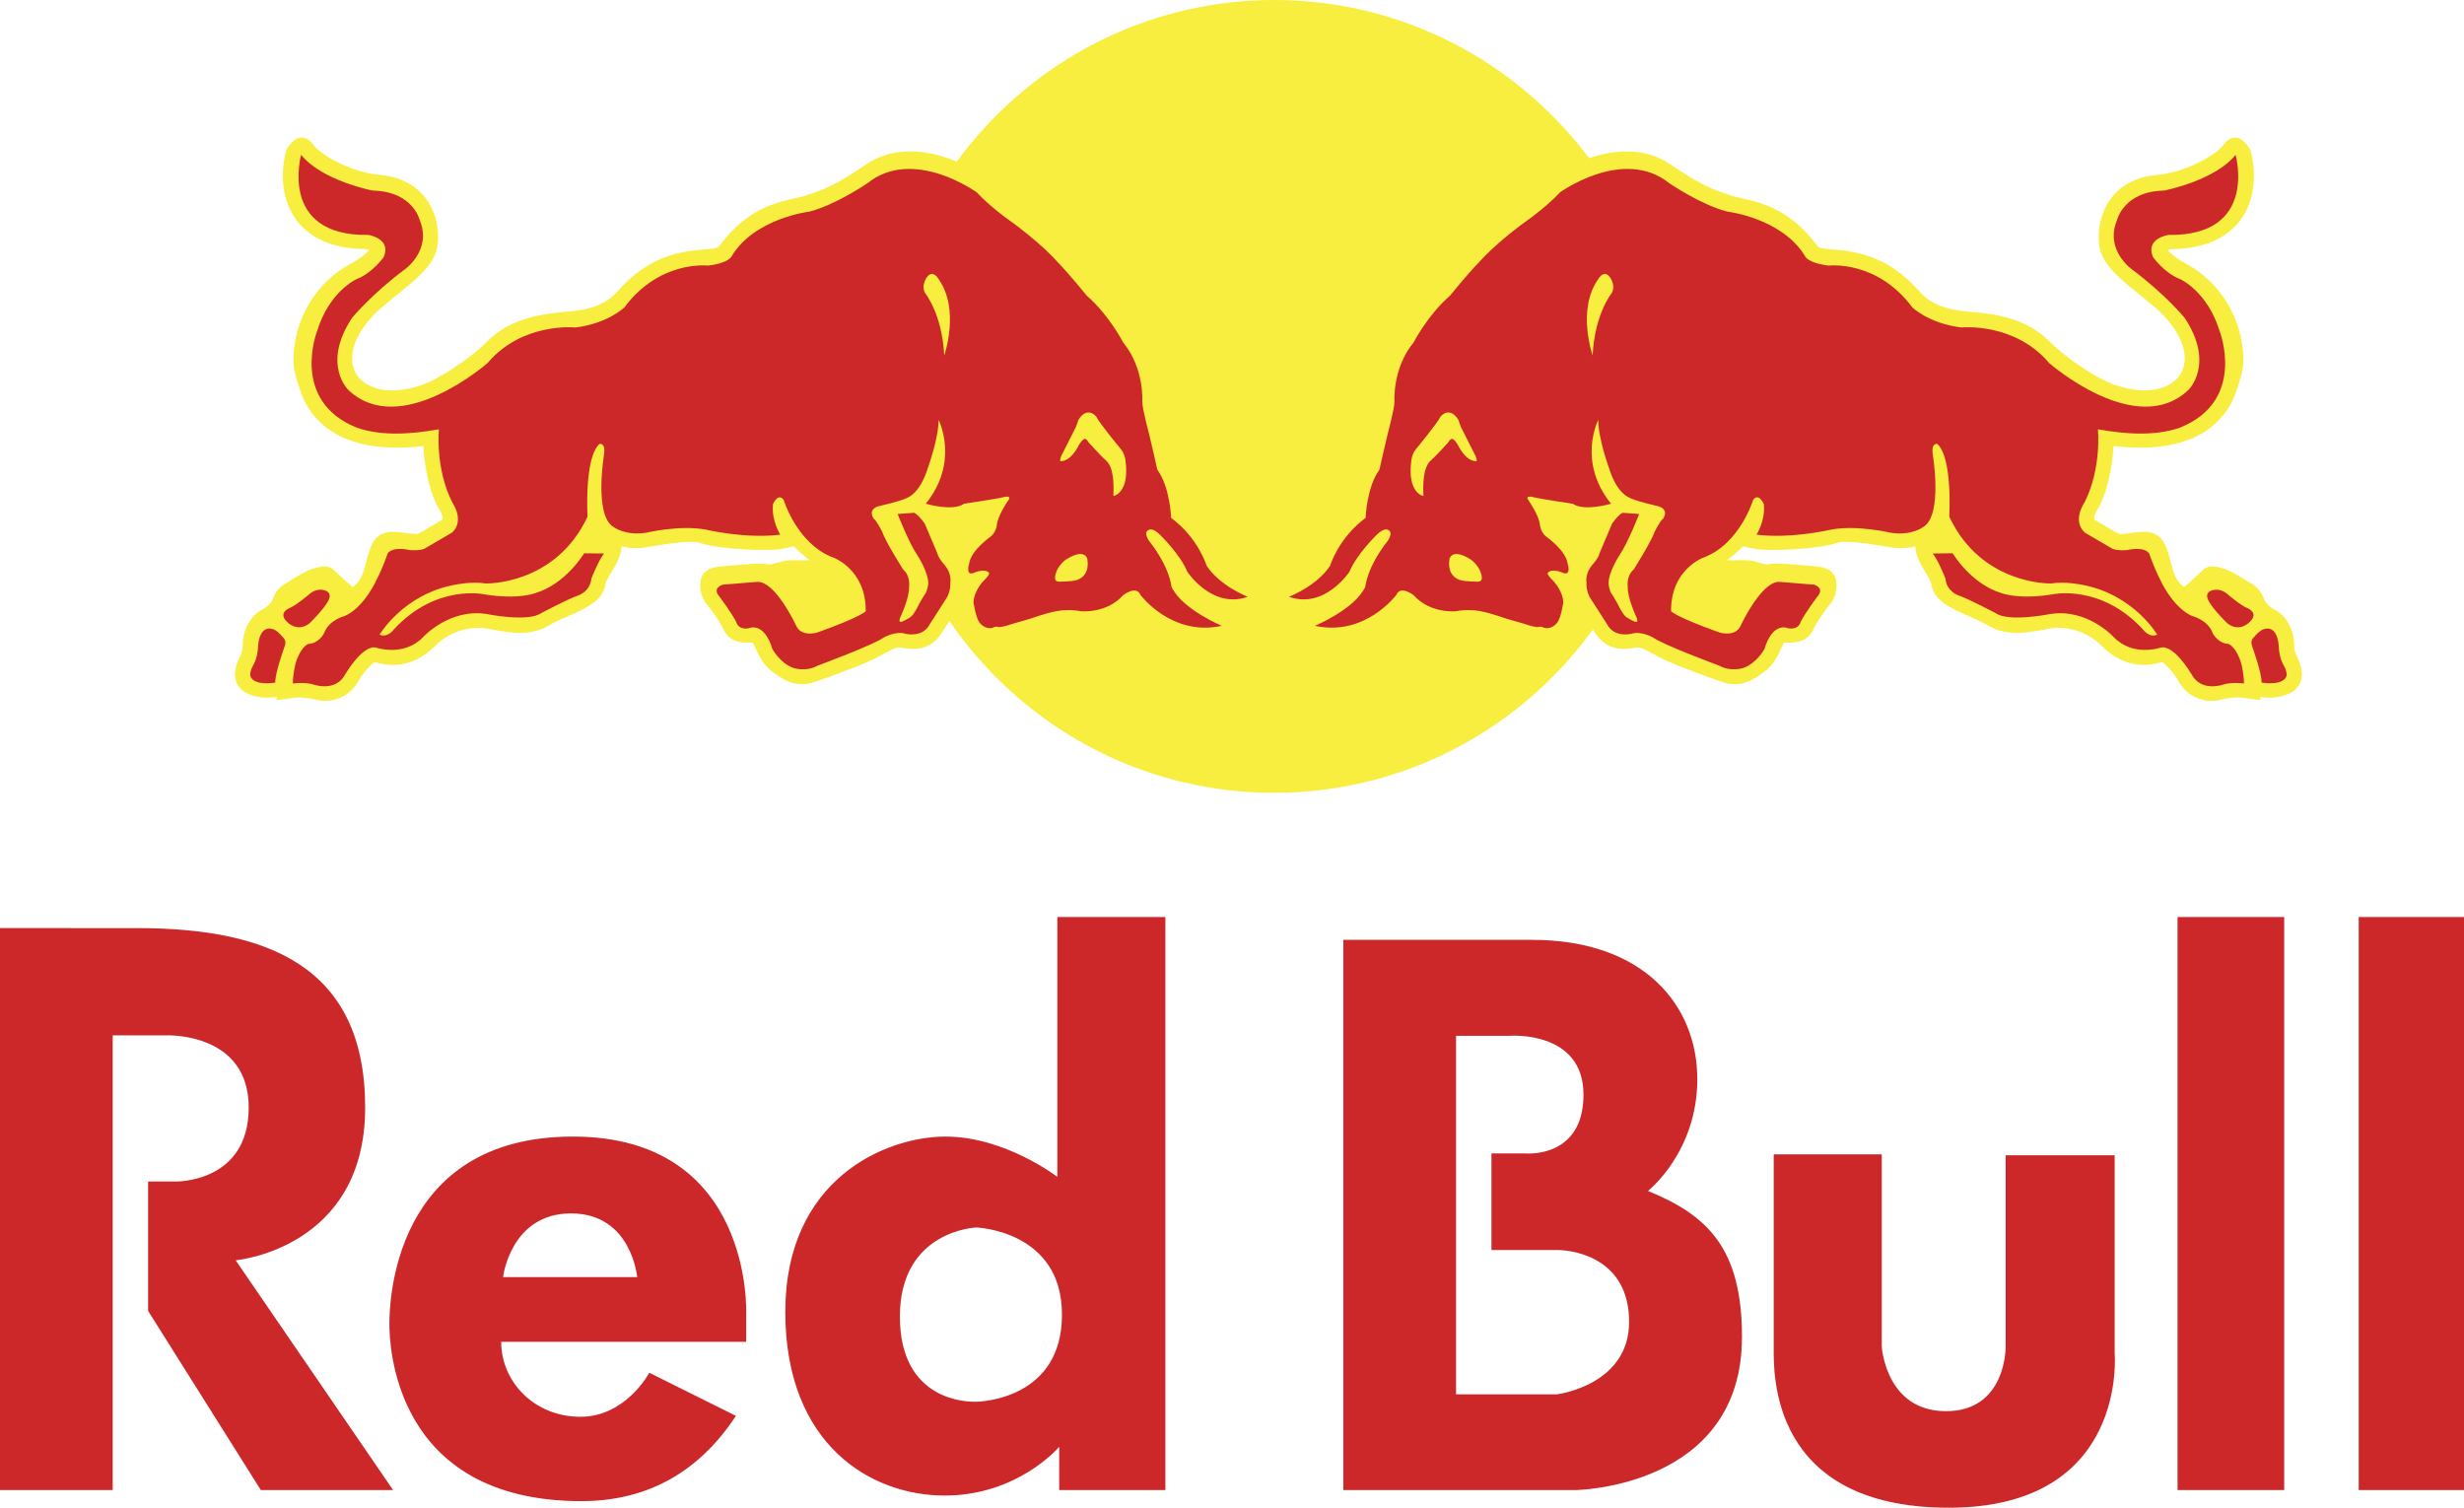
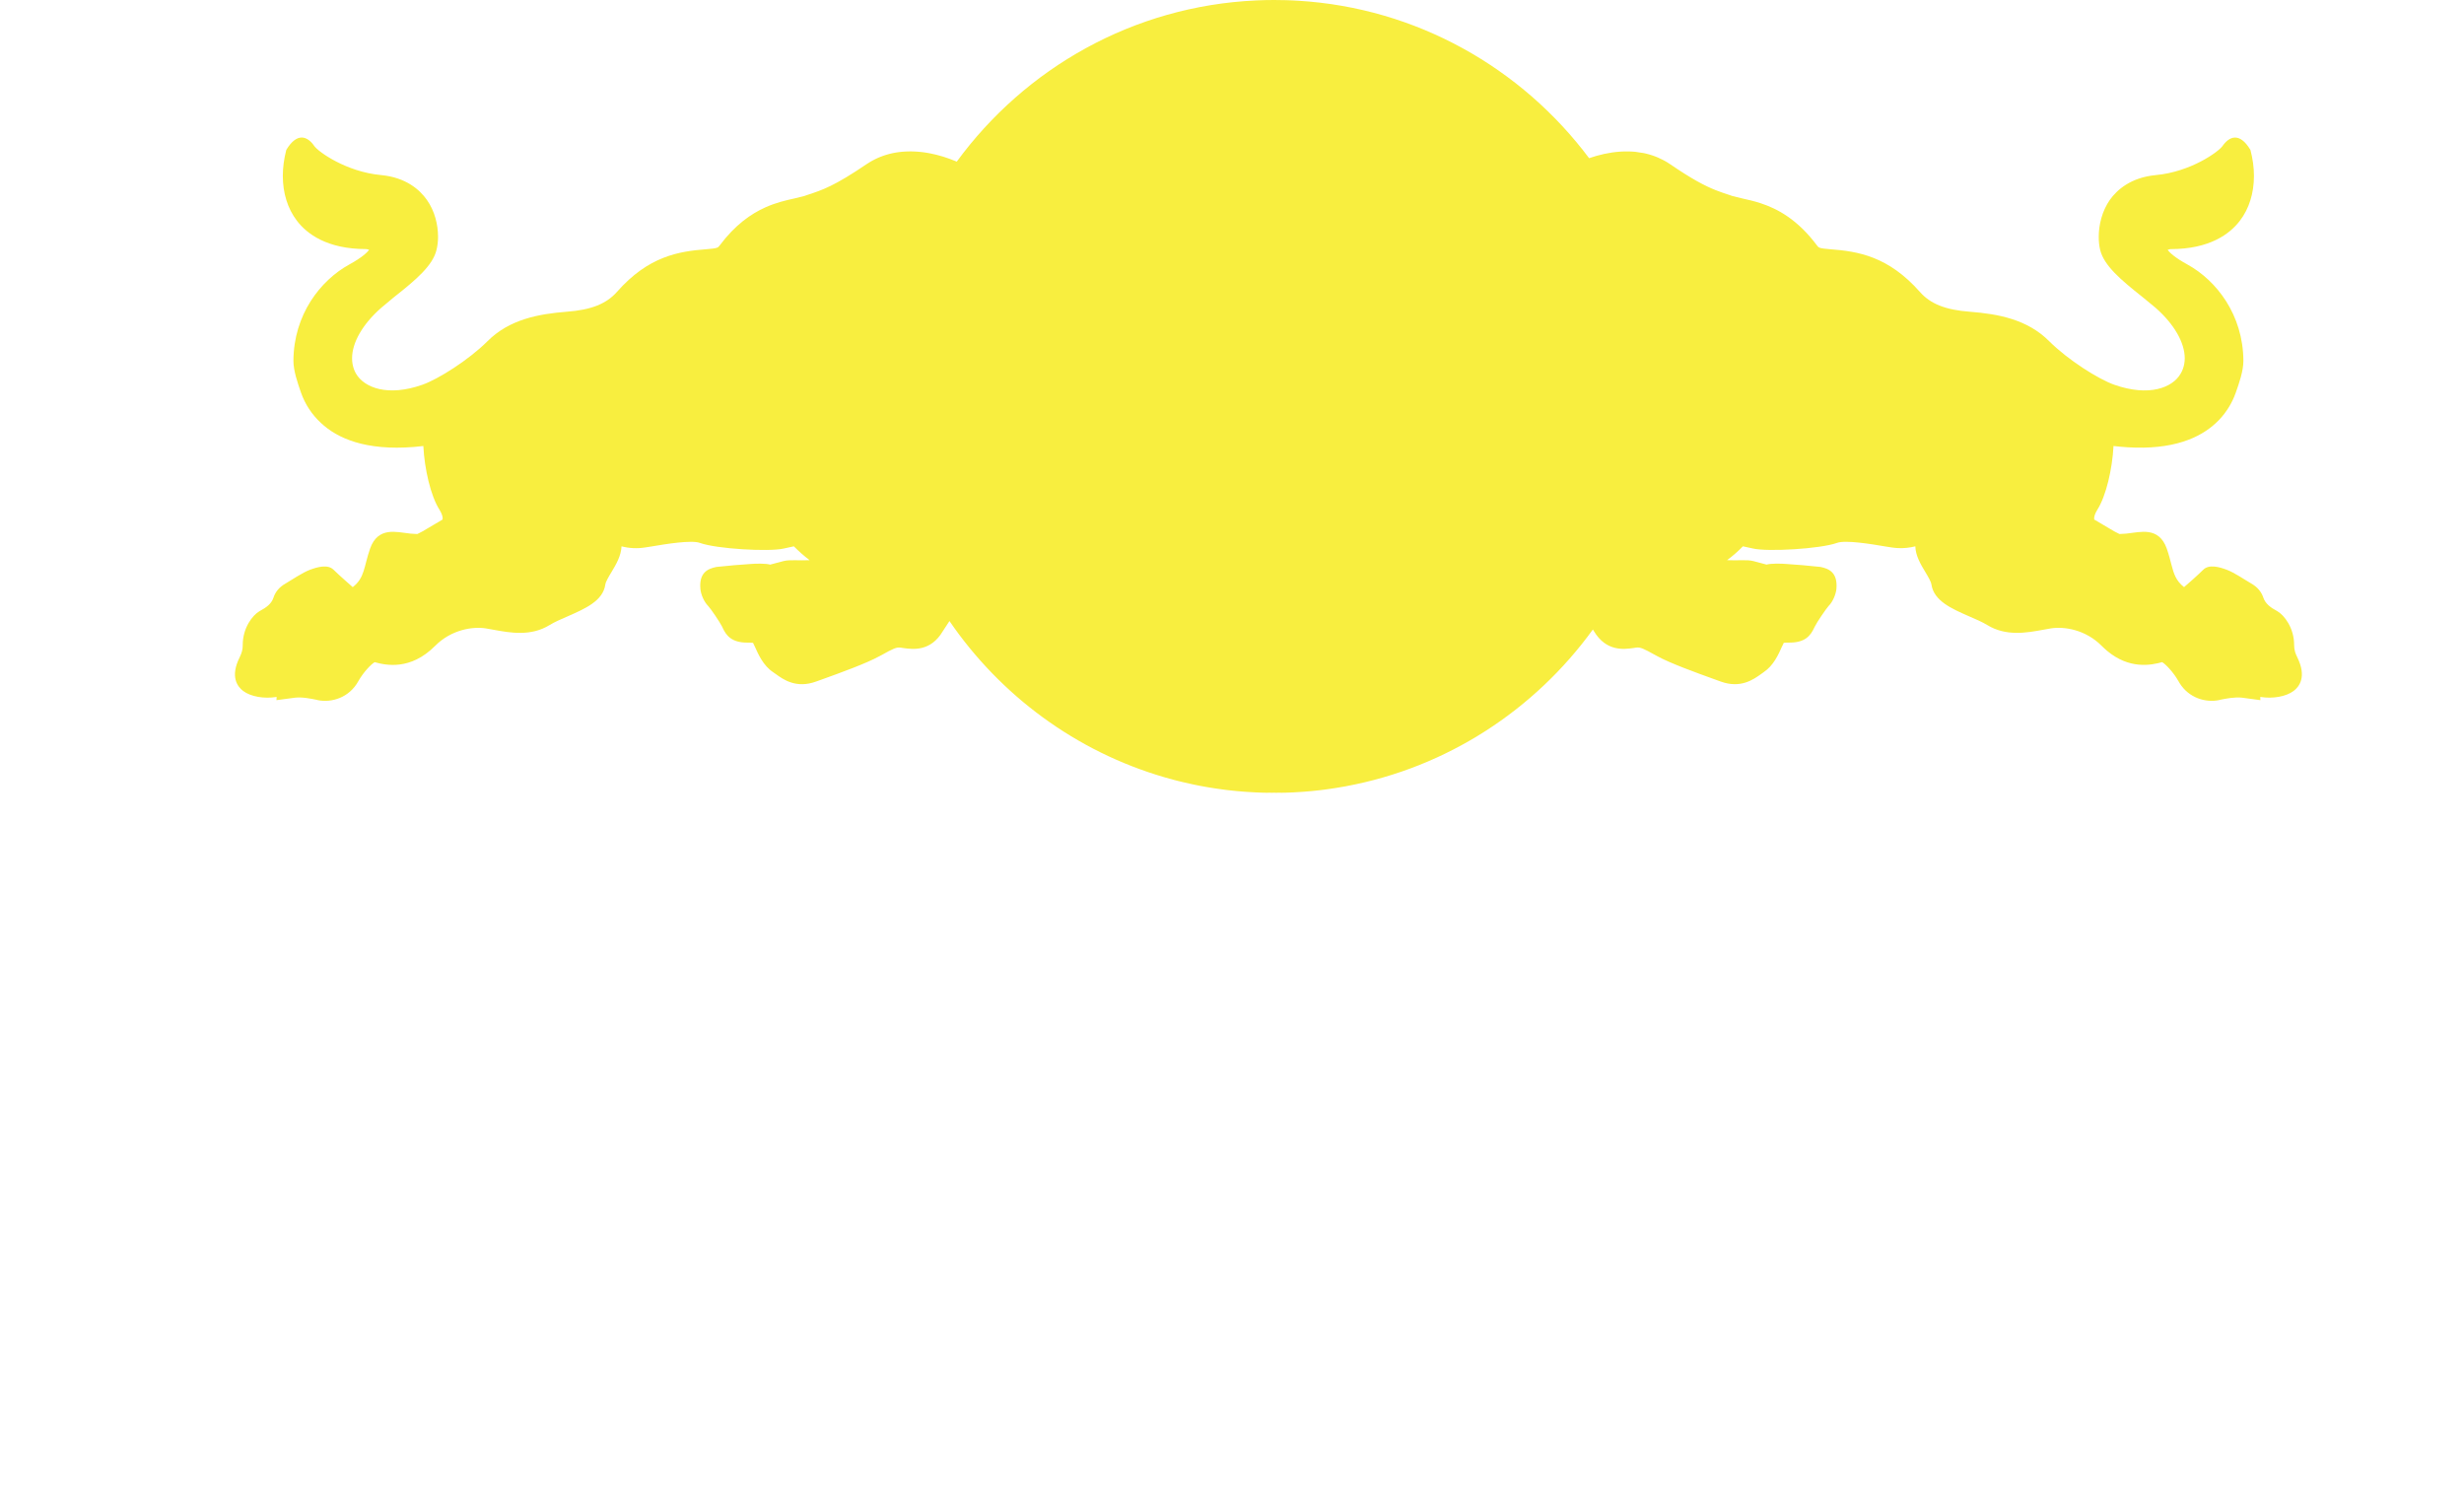
<svg xmlns="http://www.w3.org/2000/svg" width="219" height="134" viewBox="0 0 219 134" fill="none">
  <path d="M106.64 69.838C106.833 69.875 107.027 69.909 107.22 69.945L106.64 69.838ZM108.223 70.103C108.448 70.137 108.674 70.167 108.901 70.197L108.223 70.103ZM109.897 70.305C110.117 70.325 110.336 70.344 110.557 70.361L109.897 70.305ZM110.792 70.377C110.978 70.391 111.164 70.402 111.35 70.412L110.792 70.377ZM111.621 70.427C111.84 70.436 112.061 70.445 112.281 70.452L111.621 70.427ZM112.5 70.454C112.992 70.467 113.484 70.467 113.977 70.455L112.5 70.454ZM114.212 70.451C114.441 70.444 114.67 70.436 114.9 70.425L114.212 70.451ZM115.116 70.414C115.315 70.403 115.51 70.391 115.708 70.377L115.116 70.414ZM115.913 70.363C116.128 70.347 116.345 70.329 116.558 70.308L115.913 70.363ZM117.662 70.184C117.827 70.165 117.992 70.143 118.156 70.117L117.662 70.184ZM147.886 14.257C147.708 14.16 147.525 14.073 147.338 13.993L147.886 14.257ZM146.089 13.607C145.86 13.56 145.629 13.524 145.396 13.501L146.089 13.607ZM28.52 37.586C27.723 36.85 27.117 35.929 26.755 34.903C26.461 34.046 26.08 32.975 26.08 32.066C26.099 27.966 28.477 24.921 31.038 23.512C32.201 22.872 32.633 22.433 32.81 22.207C32.725 22.169 32.634 22.146 32.541 22.138C29.057 22.138 27.27 20.776 26.393 19.623C25.562 18.543 25.137 17.151 25.137 15.629C25.137 14.889 25.241 14.115 25.445 13.323C26.427 11.691 27.36 12.14 27.931 12.975C28.295 13.498 30.79 15.277 33.864 15.559C36.101 15.772 37.306 16.873 37.933 17.752C38.656 18.771 38.933 19.997 38.933 21.04C38.933 21.466 38.885 21.868 38.793 22.224C38.457 23.599 37.016 24.838 35.011 26.417L33.874 27.366C32.208 28.832 31.292 30.464 31.292 31.847C31.292 32.193 31.352 32.529 31.468 32.841C31.516 32.968 31.573 33.092 31.641 33.208C32.385 34.476 34.489 35.271 37.54 34.196C38.95 33.705 41.666 31.985 43.323 30.332C45.274 28.374 47.877 27.904 50.384 27.704C52.558 27.54 53.896 27.004 54.839 25.937C57.625 22.779 60.305 22.336 62.814 22.148C63.775 22.074 63.826 22.004 63.951 21.834C65.334 19.981 66.754 19.001 68.029 18.429C69.001 17.995 69.888 17.796 70.615 17.636L71.497 17.417L71.717 17.339C73.114 16.887 74.195 16.512 77.036 14.58L77.157 14.504L77.158 14.503L77.277 14.428L77.278 14.427L77.398 14.356L77.4 14.355L77.52 14.286L77.522 14.285L77.643 14.222L77.646 14.221L77.765 14.158L77.769 14.157L77.889 14.098L77.894 14.097L78.015 14.041L78.019 14.038L78.14 13.987L78.146 13.985L78.266 13.935L78.272 13.934L78.393 13.888L78.399 13.885L78.519 13.842L78.647 13.799L78.656 13.797L78.775 13.758L78.783 13.756L78.904 13.721L78.912 13.719L79.032 13.686L79.041 13.683L79.161 13.654L79.173 13.651L79.291 13.624L79.3 13.621L79.421 13.597L79.432 13.594L79.552 13.572L79.563 13.57L79.683 13.55L79.695 13.549L79.813 13.531L79.825 13.529L79.945 13.515L79.957 13.512L80.074 13.499L80.088 13.498L80.206 13.486L80.22 13.486L80.338 13.477L80.352 13.476L80.468 13.469L80.482 13.468L80.599 13.463L80.73 13.459H80.744L80.86 13.458H81.006L81.121 13.459L81.135 13.46H81.15C81.233 13.462 81.315 13.467 81.398 13.471L81.512 13.479L81.528 13.479L81.64 13.488L81.657 13.489L81.769 13.501L81.787 13.502L81.898 13.514L81.916 13.515L82.027 13.529L82.044 13.531L82.155 13.546L82.173 13.549L82.282 13.565L82.3 13.568L82.41 13.585L82.429 13.589L82.536 13.607L82.556 13.611L82.662 13.63L82.681 13.634C82.851 13.666 83.018 13.704 83.182 13.745L83.285 13.771L83.306 13.777C83.472 13.82 83.635 13.866 83.795 13.914L83.891 13.944L83.914 13.951C84.233 14.052 84.542 14.166 84.841 14.287L84.925 14.322L85.036 14.368C91.112 6.064 100.719 0.538 111.637 0.038V0.037C112.174 0.012 112.712 0 113.25 0C113.606 0 113.962 0.005 114.318 0.016C114.495 0.022 114.672 0.029 114.848 0.036H114.85C115.025 0.045 115.201 0.053 115.377 0.064C125.943 0.703 135.248 6.056 141.24 14.059C142.096 13.761 143.027 13.544 143.979 13.479L144.004 13.478L144.095 13.471L144.188 13.467L144.211 13.466L144.236 13.465L144.328 13.463L144.352 13.462L144.444 13.461L144.469 13.46L144.563 13.459H144.585L144.679 13.46H144.703L144.819 13.462L144.913 13.465L144.934 13.466L145.029 13.47L145.051 13.471L145.146 13.478L145.165 13.479L145.261 13.486L145.279 13.487L145.377 13.497L145.394 13.499C145.627 13.523 145.859 13.559 146.087 13.605L146.189 13.627L146.203 13.63L146.304 13.654L146.318 13.656L146.419 13.683L146.433 13.687L146.535 13.714L146.547 13.717L146.652 13.746L146.661 13.75L146.764 13.782L146.775 13.785L146.88 13.82L146.888 13.822L147.001 13.862L147.107 13.9L147.113 13.903L147.218 13.945L147.224 13.947L147.331 13.991L147.337 13.994C147.522 14.073 147.704 14.159 147.885 14.258L147.888 14.259L147.995 14.317L147.996 14.318L148.103 14.379L148.105 14.38L148.212 14.445L148.212 14.446L148.318 14.513V14.514L148.424 14.583C150.382 15.921 151.513 16.511 152.478 16.896C152.912 17.07 153.315 17.201 153.743 17.341L153.968 17.42L154.859 17.639C155.342 17.745 155.894 17.869 156.492 18.065C157.988 18.555 159.775 19.507 161.509 21.836C161.634 22.006 161.691 22.075 162.655 22.15C165.161 22.338 167.838 22.781 170.635 25.939C171.57 27.005 172.902 27.541 175.076 27.706C177.598 27.905 180.192 28.375 182.139 30.333C183.799 31.986 186.51 33.706 187.925 34.198C190.974 35.272 193.089 34.477 193.815 33.21C193.975 32.943 194.081 32.649 194.136 32.338C194.165 32.177 194.179 32.013 194.18 31.85C194.18 30.466 193.262 28.835 191.601 27.369L191.394 27.196L190.452 26.42C188.454 24.841 187.013 23.602 186.666 22.226C186.575 21.87 186.536 21.469 186.536 21.042C186.536 19.999 186.82 18.772 187.529 17.755C188.16 16.876 189.378 15.775 191.602 15.562C194.691 15.28 197.173 13.501 197.536 12.978C198.117 12.143 199.04 11.694 200.019 13.326C200.227 14.118 200.33 14.892 200.33 15.631C200.33 17.162 199.906 18.546 199.075 19.626C198.192 20.779 196.412 22.141 192.921 22.141C192.848 22.141 192.744 22.175 192.658 22.21C192.831 22.436 193.263 22.875 194.429 23.514C196.99 24.925 199.37 27.969 199.392 32.068C199.392 32.977 199.016 34.047 198.712 34.905C198.395 35.804 197.891 36.626 197.235 37.316C197.147 37.408 197.054 37.499 196.956 37.589C195.513 38.937 193.111 39.995 189.109 39.754C188.688 39.728 188.267 39.69 187.848 39.639C187.745 41.67 187.191 44.085 186.411 45.303C186.174 45.686 186.127 45.943 186.127 46.069C186.127 46.121 186.133 46.152 186.133 46.174C186.157 46.183 187.908 47.223 187.908 47.223L188.19 47.366C188.19 47.366 188.355 47.445 188.376 47.462C188.401 47.454 188.981 47.427 188.981 47.427L189.095 47.411L189.107 47.41C190.201 47.306 191.873 46.767 192.584 48.764C192.77 49.294 192.884 49.755 192.99 50.164C193.208 50.999 193.394 51.619 194.12 52.183C194.12 52.183 194.479 51.873 194.888 51.508C195.203 51.228 195.512 50.941 195.815 50.647C196.321 50.125 197.259 50.39 197.934 50.647C198.618 50.908 199.464 51.5 200.062 51.843C200.664 52.182 200.995 52.614 201.169 53.127C201.349 53.641 201.767 53.98 202.404 54.319C203.02 54.671 203.902 55.799 203.902 57.32C203.902 57.554 203.928 57.753 203.993 57.965C204.038 58.105 204.098 58.251 204.182 58.417C205.043 60.162 204.352 61.04 203.854 61.41C203.184 61.914 202.002 62.123 200.892 61.941L200.901 62.227L199.28 62.009C198.651 61.931 197.822 62.092 197.328 62.195L197.212 62.226C196.057 62.457 194.548 62.064 193.7 60.678C193.67 60.627 193.638 60.575 193.609 60.52C193.176 59.756 192.502 59.046 192.173 58.85C191.697 58.981 190.944 59.16 190.05 59.068C189.219 58.985 188.261 58.664 187.287 57.852C187.126 57.717 186.963 57.568 186.801 57.406C185.369 55.961 183.481 55.665 182.294 55.848L181.586 55.974C180.124 56.24 178.299 56.579 176.613 55.544C176.193 55.286 175.588 55.021 174.994 54.769C173.463 54.098 171.881 53.407 171.665 51.949C171.629 51.689 171.349 51.214 171.119 50.835C170.917 50.501 170.697 50.135 170.527 49.744C170.363 49.37 170.245 48.972 170.234 48.556C169.733 48.685 169.215 48.738 168.698 48.713C168.516 48.705 168.334 48.686 168.153 48.66L167.489 48.556C166.369 48.363 164.023 47.975 163.277 48.25C161.79 48.789 157.109 49.05 155.826 48.755C155.826 48.755 155.353 48.651 154.908 48.556C154.48 48.999 154.004 49.416 153.503 49.786C154.442 49.837 155.267 49.72 155.835 49.867L157.014 50.18C157.39 50.068 158.311 50.082 158.834 50.129L160.215 50.233L161.79 50.386C162.549 50.539 163.355 50.869 163.218 52.365C163.164 52.826 162.909 53.478 162.522 53.862C162.31 54.096 161.486 55.298 161.306 55.675L161.247 55.793C160.926 56.481 160.451 57.112 159.067 57.112C158.891 57.109 158.716 57.117 158.54 57.133C158.498 57.246 158.385 57.455 158.385 57.455C158.073 58.168 157.624 59.161 156.763 59.735L156.534 59.901C155.843 60.398 154.693 61.215 152.931 60.572L152.325 60.353C150.79 59.797 148.468 58.962 147.296 58.317L147.131 58.227C146.039 57.625 145.798 57.505 145.401 57.561L145.181 57.595C144.344 57.713 142.766 57.927 141.675 56.107L141.575 55.949C136.403 63.092 128.628 68.205 119.655 69.874L119.616 69.883C119.31 69.939 119.001 69.991 118.693 70.04L118.578 70.056L118.157 70.119C117.993 70.144 117.828 70.166 117.663 70.187L117.362 70.225L116.888 70.276L116.559 70.31C116.345 70.331 116.13 70.349 115.914 70.365L115.71 70.379C115.513 70.393 115.317 70.406 115.118 70.416L114.901 70.428C114.672 70.439 114.444 70.447 114.213 70.454L113.979 70.457C113.488 70.47 112.995 70.469 112.503 70.457L112.283 70.454C112.063 70.447 111.842 70.438 111.622 70.428L111.352 70.413C111.167 70.403 110.981 70.393 110.795 70.379L110.558 70.363C110.339 70.347 110.119 70.327 109.899 70.307L109.574 70.273L109.142 70.227L108.902 70.198C108.676 70.17 108.45 70.139 108.225 70.104L107.952 70.064L107.47 69.988L107.222 69.946C107.029 69.912 106.835 69.877 106.642 69.84L106.224 69.756L106.011 69.712C105.725 69.649 105.437 69.587 105.154 69.518L105.078 69.5L104.632 69.391L104.403 69.332C104.136 69.263 103.872 69.188 103.607 69.114L103.512 69.086C95.644 66.802 88.92 61.817 84.388 55.196L83.791 56.109C82.711 57.928 81.136 57.714 80.288 57.597L80.068 57.563C79.673 57.506 79.423 57.627 78.342 58.228L78.168 58.319C77 58.964 74.688 59.798 73.144 60.355L72.537 60.573C70.776 61.217 69.622 60.398 68.945 59.903L68.707 59.737C67.847 59.163 67.401 58.171 67.084 57.457C67.084 57.457 66.981 57.248 66.93 57.135C66.755 57.119 66.579 57.112 66.403 57.114C65.031 57.114 64.542 56.483 64.227 55.795L64.171 55.677C63.985 55.299 63.172 54.098 62.947 53.864C62.567 53.481 62.297 52.828 62.254 52.367C62.111 50.871 62.929 50.541 63.681 50.388L65.257 50.235L66.641 50.131C67.155 50.083 68.076 50.07 68.452 50.182L69.632 49.869C70.194 49.722 71.028 49.839 71.959 49.788C71.464 49.411 70.996 49 70.558 48.557C70.108 48.653 69.639 48.757 69.639 48.757C68.352 49.052 63.681 48.791 62.203 48.251C61.451 47.977 59.108 48.364 57.982 48.557L57.308 48.661C56.619 48.768 55.916 48.733 55.241 48.557C55.205 49.409 54.747 50.183 54.354 50.837C54.125 51.215 53.836 51.691 53.801 51.95C53.598 53.409 51.996 54.1 50.471 54.771C49.878 55.023 49.282 55.288 48.859 55.546C47.186 56.581 45.352 56.242 43.886 55.976L43.176 55.85C41.995 55.666 40.104 55.963 38.67 57.407C36.476 59.61 34.293 59.126 33.298 58.852C32.969 59.048 32.291 59.758 31.861 60.522C31.032 62.037 29.448 62.467 28.255 62.228L28.135 62.197C27.645 62.093 26.827 61.932 26.201 62.011L24.57 62.229L24.588 61.942C23.472 62.125 22.286 61.916 21.614 61.412C21.12 61.041 20.427 60.163 21.302 58.419C21.504 58 21.574 57.71 21.574 57.322C21.574 55.8 22.449 54.673 23.063 54.321C23.707 53.982 24.131 53.642 24.303 53.129C24.472 52.615 24.804 52.184 25.407 51.845C26.002 51.502 26.851 50.909 27.53 50.648C28.208 50.392 29.146 50.127 29.656 50.648C30.172 51.153 31.351 52.184 31.351 52.184C32.433 51.343 32.33 50.374 32.891 48.764C33.593 46.767 35.271 47.306 36.36 47.41L36.485 47.428C36.485 47.428 37.072 47.455 37.09 47.463C37.121 47.446 37.285 47.367 37.285 47.367L37.558 47.224C37.558 47.224 39.318 46.184 39.335 46.175C39.343 46.154 39.343 46.122 39.343 46.069C39.343 45.944 39.3 45.687 39.062 45.304C38.28 44.086 37.727 41.671 37.626 39.64C37.344 39.674 37.071 39.702 36.803 39.724C32.534 40.067 30.002 38.983 28.52 37.586Z" fill="#F8EE3F" />
-   <path d="M39.011 38.155C39.011 38.155 38.657 41.612 40.205 44.659C40.205 44.659 41.352 46.295 40.161 47.346L37.79 48.732C37.79 48.732 37.471 48.971 36.413 48.89C36.413 48.89 34.952 48.526 34.463 49.176C34.463 49.176 34.039 50.425 33.508 51.455C33.508 51.455 32.428 53.95 30.64 54.75C30.64 54.75 29.215 55.079 28.784 56.321C28.784 56.321 28.324 57.193 27.404 57.231C27.404 57.231 26.718 57.45 26.264 58.988C26.264 58.988 26.017 59.982 26.029 60.745C26.029 60.745 27.199 60.59 27.962 60.868C27.962 60.868 29.836 61.502 30.675 59.948C30.675 59.948 32.294 57.157 33.495 57.577C33.495 57.577 35.908 58.389 37.611 56.618C37.611 56.618 39.952 54.045 43.257 54.574C43.257 54.574 46.98 55.333 48.142 54.469C48.142 54.469 50.491 53.233 51.371 52.928C51.371 52.928 52.449 52.609 52.561 51.422C52.561 51.422 53.216 49.751 53.693 49.195L51.917 49.175C51.917 49.175 50.308 51.896 47.575 52.717C47.575 52.717 46.081 53.318 43.081 52.83C43.081 52.83 38.774 51.849 34.991 55.959C34.991 55.959 34.474 56.71 33.736 56.41C33.736 56.41 35.827 52.824 40.416 51.974C40.416 51.974 41.918 51.653 43.171 51.857C43.171 51.857 49.353 52.04 52.22 45.917C52.22 45.917 51.91 40.697 53.278 39.461C53.278 39.461 53.807 39.297 53.702 40.307C53.702 40.307 52.761 45.775 54.528 46.834C54.528 46.834 55.553 47.645 57.45 47.346C57.45 47.346 60.326 46.654 62.664 47.057C62.664 47.057 66.26 47.916 69.349 47.518C69.349 47.518 68.547 46.282 68.704 44.806C68.704 44.806 69.146 43.748 69.653 44.428C69.653 44.428 70.843 48.379 74.091 49.564C74.091 49.564 76.992 50.628 76.945 54.329C76.945 54.329 76.501 54.837 72.653 56.212C72.653 56.212 71.216 56.669 70.752 55.589C70.752 55.589 68.897 51.594 67.282 51.717L64.25 51.965C64.25 51.965 63.215 52.231 63.978 53.066C63.978 53.066 65.016 54.455 65.44 55.284C65.44 55.284 65.564 55.993 66.539 55.842C66.539 55.842 67.892 55.168 68.655 57.7C68.655 57.7 69.354 58.966 70.536 59.371C70.536 59.371 71.642 59.742 72.679 59.157C72.679 59.157 77.687 57.307 78.559 56.651C78.559 56.651 79.642 56.041 80.501 56.335C80.501 56.335 82.003 56.696 82.621 55.503L84.173 53.087C84.173 53.087 84.514 52.492 84.467 51.745C84.467 51.745 84.607 51.004 83.987 50.251C83.987 50.251 83.401 49.628 83.308 49.176L82.201 46.56C82.201 46.56 81.752 45.862 81.261 45.574L79.784 45.683C79.784 45.683 80.801 48.296 81.545 49.361C81.545 49.361 82.552 50.911 82.501 51.896C82.501 51.896 82.434 52.587 82.163 52.875C82.163 52.875 81.822 53.423 81.685 53.69C81.685 53.69 81.237 54.668 80.873 54.885C80.873 54.885 80.245 55.258 80.092 55.273C80.092 55.273 79.818 55.349 80.021 54.857C80.021 54.857 80.849 53.105 80.794 52.168C80.794 52.168 80.955 51.192 80.269 50.62C80.269 50.62 78.66 48.064 78.429 47.3C78.429 47.3 77.925 46.279 77.656 46.103C77.656 46.103 77.093 45.36 78.001 45.012C78.001 45.012 80.262 44.498 80.666 44.219C80.666 44.219 81.753 43.888 82.459 41.611C82.459 41.611 83.432 38.955 83.417 37.315C83.417 37.315 85.323 41.011 82.283 44.77C82.283 44.77 84.689 45.484 85.683 44.77C85.683 44.77 88.679 44.33 89.258 44.169C89.258 44.169 90.011 43.986 89.581 44.523C89.581 44.523 88.677 45.817 88.601 46.664C88.601 46.664 88.543 47.338 87.994 47.733C87.994 47.733 86.291 48.933 86.142 50.082C86.142 50.082 85.778 51.187 86.53 50.923C86.53 50.923 87.55 50.448 87.91 50.926C87.91 50.926 88.015 50.977 87.623 51.42C87.623 51.42 86.6 52.316 86.523 53.517C86.523 53.517 86.712 54.904 87.073 55.35C87.073 55.35 87.534 55.993 88.262 55.789C88.262 55.789 88.455 55.632 88.804 55.738C88.804 55.738 89.164 55.737 90.104 55.409C90.104 55.409 91.53 55.015 92.007 54.846C92.007 54.846 93.821 54.193 94.717 54.239C94.717 54.239 95.3 54.174 96.042 54.323C96.042 54.323 98.311 54.582 99.824 52.9C99.824 52.9 100.975 51.982 101.365 52.874C101.365 52.874 104.126 56.601 108.596 55.619C108.596 55.619 105.04 54.148 104.118 52.144C104.118 52.144 103.995 50.442 102.131 48.079C102.131 48.079 101.562 47.295 102.111 47.091C102.111 47.091 102.429 46.852 103.123 47.552C103.123 47.552 104.893 49.26 105.532 50.823C105.532 50.823 107.73 54.164 110.897 53.041C110.897 53.041 108.411 52.076 107.242 50.276C107.242 50.276 106.52 47.84 104.091 46.028C104.091 46.028 103.996 43.289 102.864 41.751C102.864 41.751 102.286 39.18 102.131 38.579C102.131 38.579 101.52 36.321 101.524 35.697C101.524 35.697 101.726 32.747 99.836 30.452C99.836 30.452 98.57 27.996 96.597 26.285C96.597 26.285 95.098 24.421 93.983 23.28C93.983 23.28 92.516 21.55 89.319 19.294C89.319 19.294 87.871 18.235 86.811 17.096C86.811 17.096 81.17 13.011 77.097 16.287C77.097 16.287 74.283 18.213 71.933 18.81C71.933 18.81 67.103 19.376 65.043 22.748C65.043 22.748 64.867 23.371 62.92 23.608C62.92 23.608 58.644 23.089 55.496 27.32C55.496 27.32 54.034 28.756 51.138 29.106C51.138 29.106 46.415 28.62 43.34 32.262C43.34 32.262 35.583 39.07 30.957 34.655C30.957 34.655 28.56 32.372 31.3 28.238C31.3 28.238 33.038 26.128 36.003 23.923C36.003 23.923 38.409 22.218 37.306 19.568C37.306 19.568 36.724 17.007 33.119 16.939C33.119 16.939 28.596 16.06 26.766 13.762C26.766 13.762 24.724 20.999 32.74 20.879C32.74 20.879 34.829 21.19 34.1 22.858C34.1 22.858 33.076 24.285 31.702 24.804C31.702 24.804 29.283 25.868 28.19 29.412C28.19 29.412 25.748 35.613 31.707 38.007C34.003 38.802 36.652 38.568 39.011 38.155ZM27.54 52.768C27.863 52.496 28.337 52.343 28.757 52.442C29.705 52.647 29.131 53.473 29.131 53.473C28.748 54.196 27.494 55.415 27.494 55.415C26.379 56.256 25.496 55.255 25.496 55.255C24.669 54.436 25.745 54.039 25.745 54.039C26.369 53.785 27.54 52.768 27.54 52.768ZM25.15 56.644C25.15 56.644 25.496 56.902 25.311 57.41C25.311 57.41 24.426 59.847 24.468 60.665C24.468 60.665 22.509 61.017 22.239 60.045C22.239 60.045 22.186 59.669 22.506 59.125C22.506 59.125 22.838 58.617 22.925 57.689C22.925 57.689 22.896 55.352 24.4 55.971C24.697 56.139 24.933 56.383 25.15 56.644ZM94.171 51.7C93.827 51.691 93.739 51.564 93.78 51.182C94.011 50.121 94.857 49.662 94.857 49.662C96.444 48.708 96.637 49.663 96.637 49.663C96.928 51.367 95.589 51.581 95.589 51.581C95.322 51.675 94.171 51.7 94.171 51.7ZM98.959 44.089C98.988 43.289 99.055 41.512 98.247 40.877C97.95 40.638 96.771 39.34 96.771 39.34C96.591 39.025 96.454 39.006 96.454 39.006C96.211 38.982 95.897 39.55 95.897 39.55C95.058 41.181 94.22 40.981 94.22 40.981C94.213 40.684 94.41 40.353 94.41 40.353C94.815 39.561 95.217 38.767 95.614 37.972C95.737 37.689 95.849 37.312 95.849 37.312C96.66 36.049 97.423 37.011 97.423 37.011C97.764 37.68 99.58 39.861 99.58 39.861C99.983 40.343 100.022 40.861 100.022 40.861C100.444 43.847 98.959 44.089 98.959 44.089ZM82.224 26.059C81.976 25.61 82.078 25.152 82.327 24.715C82.89 23.849 83.415 24.794 83.415 24.794C85.356 27.517 83.923 31.593 83.923 31.593C83.723 27.841 82.224 26.059 82.224 26.059ZM186.461 38.155C186.461 38.155 186.816 41.612 185.268 44.659C185.268 44.659 184.121 46.295 185.311 47.346L187.684 48.732C187.684 48.732 188.002 48.971 189.06 48.89C189.06 48.89 190.522 48.526 191.009 49.176C191.009 49.176 191.434 50.425 191.964 51.455C191.964 51.455 193.046 53.95 194.833 54.75C194.833 54.75 196.257 55.079 196.687 56.321C196.687 56.321 197.148 57.193 198.067 57.231C198.067 57.231 198.754 57.45 199.208 58.988C199.208 58.988 199.456 59.982 199.443 60.745C199.443 60.745 198.273 60.59 197.509 60.868C197.509 60.868 195.635 61.502 194.797 59.948C194.797 59.948 193.178 57.157 191.977 57.577C191.977 57.577 189.565 58.389 187.861 56.618C187.861 56.618 185.521 54.045 182.215 54.574C182.215 54.574 178.492 55.333 177.33 54.469C177.33 54.469 174.982 53.233 174.101 52.928C174.101 52.928 173.022 52.609 172.912 51.422C172.912 51.422 172.256 49.751 171.779 49.195L173.554 49.175C173.554 49.175 175.162 51.896 177.895 52.717C177.895 52.717 179.391 53.318 182.39 52.83C182.39 52.83 186.698 51.849 190.481 55.959C190.481 55.959 190.999 56.71 191.735 56.41C191.735 56.41 189.646 52.824 185.056 51.974C185.056 51.974 183.554 51.653 182.3 51.857C182.3 51.857 176.118 52.04 173.25 45.917C173.25 45.917 173.562 40.697 172.194 39.461C172.194 39.461 171.666 39.297 171.77 40.307C171.77 40.307 172.711 45.775 170.945 46.834C170.945 46.834 169.919 47.645 168.022 47.346C168.022 47.346 165.146 46.654 162.809 47.057C162.809 47.057 159.212 47.916 156.122 47.518C156.122 47.518 156.925 46.282 156.767 44.806C156.767 44.806 156.324 43.748 155.818 44.428C155.818 44.428 154.628 48.379 151.379 49.564C151.379 49.564 148.478 50.628 148.525 54.329C148.525 54.329 148.971 54.837 152.819 56.212C152.819 56.212 154.257 56.669 154.72 55.589C154.72 55.589 156.574 51.594 158.19 51.717L161.223 51.965C161.223 51.965 162.257 52.231 161.495 53.066C161.495 53.066 160.457 54.455 160.032 55.284C160.032 55.284 159.91 55.993 158.934 55.842C158.934 55.842 157.581 55.168 156.816 57.7C156.816 57.7 156.119 58.966 154.936 59.371C154.936 59.371 153.829 59.742 152.793 59.157C152.793 59.157 147.785 57.307 146.914 56.651C146.914 56.651 145.83 56.041 144.972 56.335C144.972 56.335 143.471 56.696 142.852 55.503L141.3 53.087C141.3 53.087 140.958 52.492 141.006 51.745C141.006 51.745 140.865 51.004 141.486 50.251C141.486 50.251 142.073 49.628 142.165 49.176L143.272 46.56C143.272 46.56 143.72 45.862 144.212 45.574L145.69 45.683C145.69 45.683 144.673 48.296 143.928 49.361C143.928 49.361 142.92 50.911 142.972 51.896C142.972 51.896 143.04 52.587 143.309 52.875C143.309 52.875 143.65 53.423 143.788 53.69C143.788 53.69 144.234 54.668 144.598 54.885C144.598 54.885 145.226 55.258 145.38 55.273C145.38 55.273 145.654 55.349 145.448 54.857C145.448 54.857 144.623 53.105 144.676 52.168C144.676 52.168 144.516 51.192 145.201 50.62C145.201 50.62 146.812 48.064 147.043 47.3C147.043 47.3 147.546 46.279 147.815 46.103C147.815 46.103 148.378 45.36 147.47 45.012C147.47 45.012 145.21 44.498 144.805 44.219C144.805 44.219 143.719 43.888 143.012 41.611C143.012 41.611 142.04 38.955 142.054 37.315C142.054 37.315 140.148 41.011 143.188 44.77C143.188 44.77 140.782 45.484 139.788 44.77C139.788 44.77 136.793 44.33 136.212 44.169C136.212 44.169 135.46 43.986 135.889 44.523C135.889 44.523 136.793 45.817 136.87 46.664C136.87 46.664 136.927 47.338 137.477 47.733C137.477 47.733 139.18 48.933 139.328 50.082C139.328 50.082 139.693 51.187 138.94 50.923C138.94 50.923 137.921 50.448 137.561 50.926C137.561 50.926 137.456 50.977 137.848 51.42C137.848 51.42 138.871 52.316 138.947 53.517C138.947 53.517 138.758 54.904 138.396 55.35C138.396 55.35 137.936 55.993 137.208 55.789C137.208 55.789 137.015 55.632 136.665 55.738C136.665 55.738 136.306 55.737 135.365 55.409C135.365 55.409 133.939 55.015 133.463 54.846C133.463 54.846 131.648 54.193 130.751 54.239C130.751 54.239 130.169 54.174 129.426 54.323C129.426 54.323 127.156 54.582 125.644 52.9C125.644 52.9 124.492 51.982 124.103 52.874C124.103 52.874 121.341 56.601 116.87 55.619C116.87 55.619 120.429 54.148 121.351 52.144C121.351 52.144 121.472 50.442 123.335 48.079C123.335 48.079 123.904 47.295 123.355 47.091C123.355 47.091 123.038 46.852 122.343 47.552C122.343 47.552 120.575 49.26 119.935 50.823C119.935 50.823 117.735 54.164 114.569 53.041C114.569 53.041 117.054 52.076 118.223 50.276C118.223 50.276 118.945 47.84 121.375 46.028C121.375 46.028 121.47 43.289 122.603 41.751C122.603 41.751 123.18 39.18 123.335 38.579C123.335 38.579 123.944 36.321 123.941 35.697C123.941 35.697 123.739 32.747 125.63 30.452C125.63 30.452 126.895 27.996 128.87 26.285C128.87 26.285 130.368 24.421 131.482 23.28C131.482 23.28 132.949 21.55 136.147 19.294C136.147 19.294 137.593 18.235 138.654 17.096C138.654 17.096 144.294 13.011 148.369 16.287C148.369 16.287 151.183 18.213 153.535 18.81C153.535 18.81 158.363 19.376 160.422 22.748C160.422 22.748 160.598 23.371 162.544 23.608C162.544 23.608 166.82 23.089 169.969 27.32C169.969 27.32 171.431 28.756 174.327 29.106C174.327 29.106 179.047 28.62 182.122 32.262C182.122 32.262 189.88 39.07 194.507 34.655C194.507 34.655 196.903 32.372 194.163 28.238C194.163 28.238 192.425 26.128 189.462 23.923C189.462 23.923 187.054 22.218 188.159 19.568C188.159 19.568 188.741 17.007 192.345 16.939C192.345 16.939 196.869 16.06 198.698 13.762C198.698 13.762 200.741 20.999 192.724 20.879C192.724 20.879 190.634 21.19 191.364 22.858C191.364 22.858 192.388 24.285 193.762 24.804C193.762 24.804 196.181 25.868 197.274 29.412C197.274 29.412 199.717 35.613 193.755 38.007C191.469 38.802 188.821 38.568 186.461 38.155ZM197.933 52.768C197.609 52.496 197.136 52.343 196.717 52.442C195.767 52.647 196.342 53.473 196.342 53.473C196.727 54.196 197.981 55.415 197.981 55.415C199.097 56.256 199.979 55.255 199.979 55.255C200.803 54.436 199.728 54.039 199.728 54.039C199.103 53.785 197.933 52.768 197.933 52.768ZM200.322 56.644C200.322 56.644 199.978 56.902 200.161 57.41C200.161 57.41 201.046 59.847 201.005 60.665C201.005 60.665 202.964 61.017 203.234 60.045C203.234 60.045 203.287 59.669 202.968 59.125C202.968 59.125 202.636 58.617 202.549 57.689C202.549 57.689 202.579 55.352 201.074 55.971C200.775 56.139 200.54 56.383 200.322 56.644ZM131.301 51.7C131.646 51.691 131.735 51.564 131.693 51.182C131.46 50.121 130.616 49.662 130.616 49.662C129.029 48.708 128.835 49.663 128.835 49.663C128.546 51.367 129.884 51.581 129.884 51.581C130.151 51.675 131.301 51.7 131.301 51.7ZM126.514 44.089C126.484 43.289 126.416 41.512 127.225 40.877C127.525 40.638 128.702 39.34 128.702 39.34C128.881 39.025 129.019 39.006 129.019 39.006C129.261 38.982 129.576 39.55 129.576 39.55C130.415 41.181 131.254 40.981 131.254 40.981C131.26 40.684 131.061 40.353 131.061 40.353C130.656 39.561 130.255 38.767 129.857 37.972C129.768 37.756 129.689 37.535 129.622 37.312C128.811 36.049 128.048 37.011 128.048 37.011C127.707 37.68 125.891 39.861 125.891 39.861C125.651 40.145 125.496 40.492 125.447 40.861C125.029 43.847 126.514 44.089 126.514 44.089ZM143.249 26.059C143.497 25.61 143.394 25.152 143.146 24.715C142.583 23.849 142.059 24.794 142.059 24.794C140.117 27.517 141.551 31.593 141.551 31.593C141.749 27.841 143.249 26.059 143.249 26.059Z" fill="#CC2729" />
-   <path d="M0 82.486V132.434H10.018V92.019H14.737C14.737 92.019 22.105 91.685 22.105 98.433C22.105 105.18 15.564 105.012 15.564 105.012H13.163V116.509L23.183 132.434H34.938L20.947 112.012C20.947 112.012 32.455 111.012 32.455 98.434C32.455 85.857 23.761 82.488 12.171 82.488L0 82.486ZM146.469 105.849C146.469 105.849 150.856 102.416 150.856 95.91C150.856 89.4 146.157 83.532 136.151 83.532H119.394V132.434H140.034C140.034 132.434 154.827 132.266 154.827 118.817C154.828 111.009 151.815 108.018 146.469 105.849ZM138.396 123.923H129.414V92.059H134.215C134.215 92.059 140.74 91.566 140.74 97.293C140.74 103.02 135.55 102.515 135.55 102.515H132.56V111.098H138.394C139.923 111.098 144.796 111.844 144.796 117.486C144.795 123.126 138.396 123.923 138.396 123.923ZM209.643 81.504H219V132.434H209.643V81.504ZM193.54 81.504H203.019V132.434H193.54V81.504ZM157.647 102.599H167.25V119.674C167.25 119.674 167.584 125.423 172.964 125.423C178.345 125.423 178.265 119.674 178.265 119.674V102.679H187.95V120.258C187.95 120.258 189.193 134.002 173.212 134.002C157.233 134.002 157.647 121.924 157.647 119.758V102.599ZM93.977 81.504V104.599C93.977 104.599 89.34 101.018 84.038 101.018C78.741 101.018 69.799 104.765 69.799 116.592C69.799 128.421 77.418 132.921 83.958 132.921C90.5 132.921 94.143 128.588 94.143 128.588V132.434H103.579V81.505L93.977 81.504ZM86.689 124.588C86.191 124.588 79.982 124.672 79.982 117.009C79.982 109.345 86.77 109.096 86.77 109.096C86.77 109.096 94.389 109.345 94.389 116.842C94.389 124.339 87.185 124.588 86.689 124.588ZM50.92 101.017C66.982 101.017 66.32 116.761 66.32 116.761V119.258H44.545C44.545 122.838 47.525 125.922 51.583 125.922C55.639 125.922 57.709 122.007 57.709 122.007L65.409 125.838C61.849 131.254 57.047 133.417 51.666 133.417C34.94 133.417 34.609 119.425 34.609 117.676C34.609 115.926 34.859 101.017 50.92 101.017ZM44.71 113.509H56.634C56.634 113.509 56.137 107.846 50.755 107.846C45.374 107.846 44.71 113.509 44.71 113.509Z" fill="#CC2729" />
</svg>